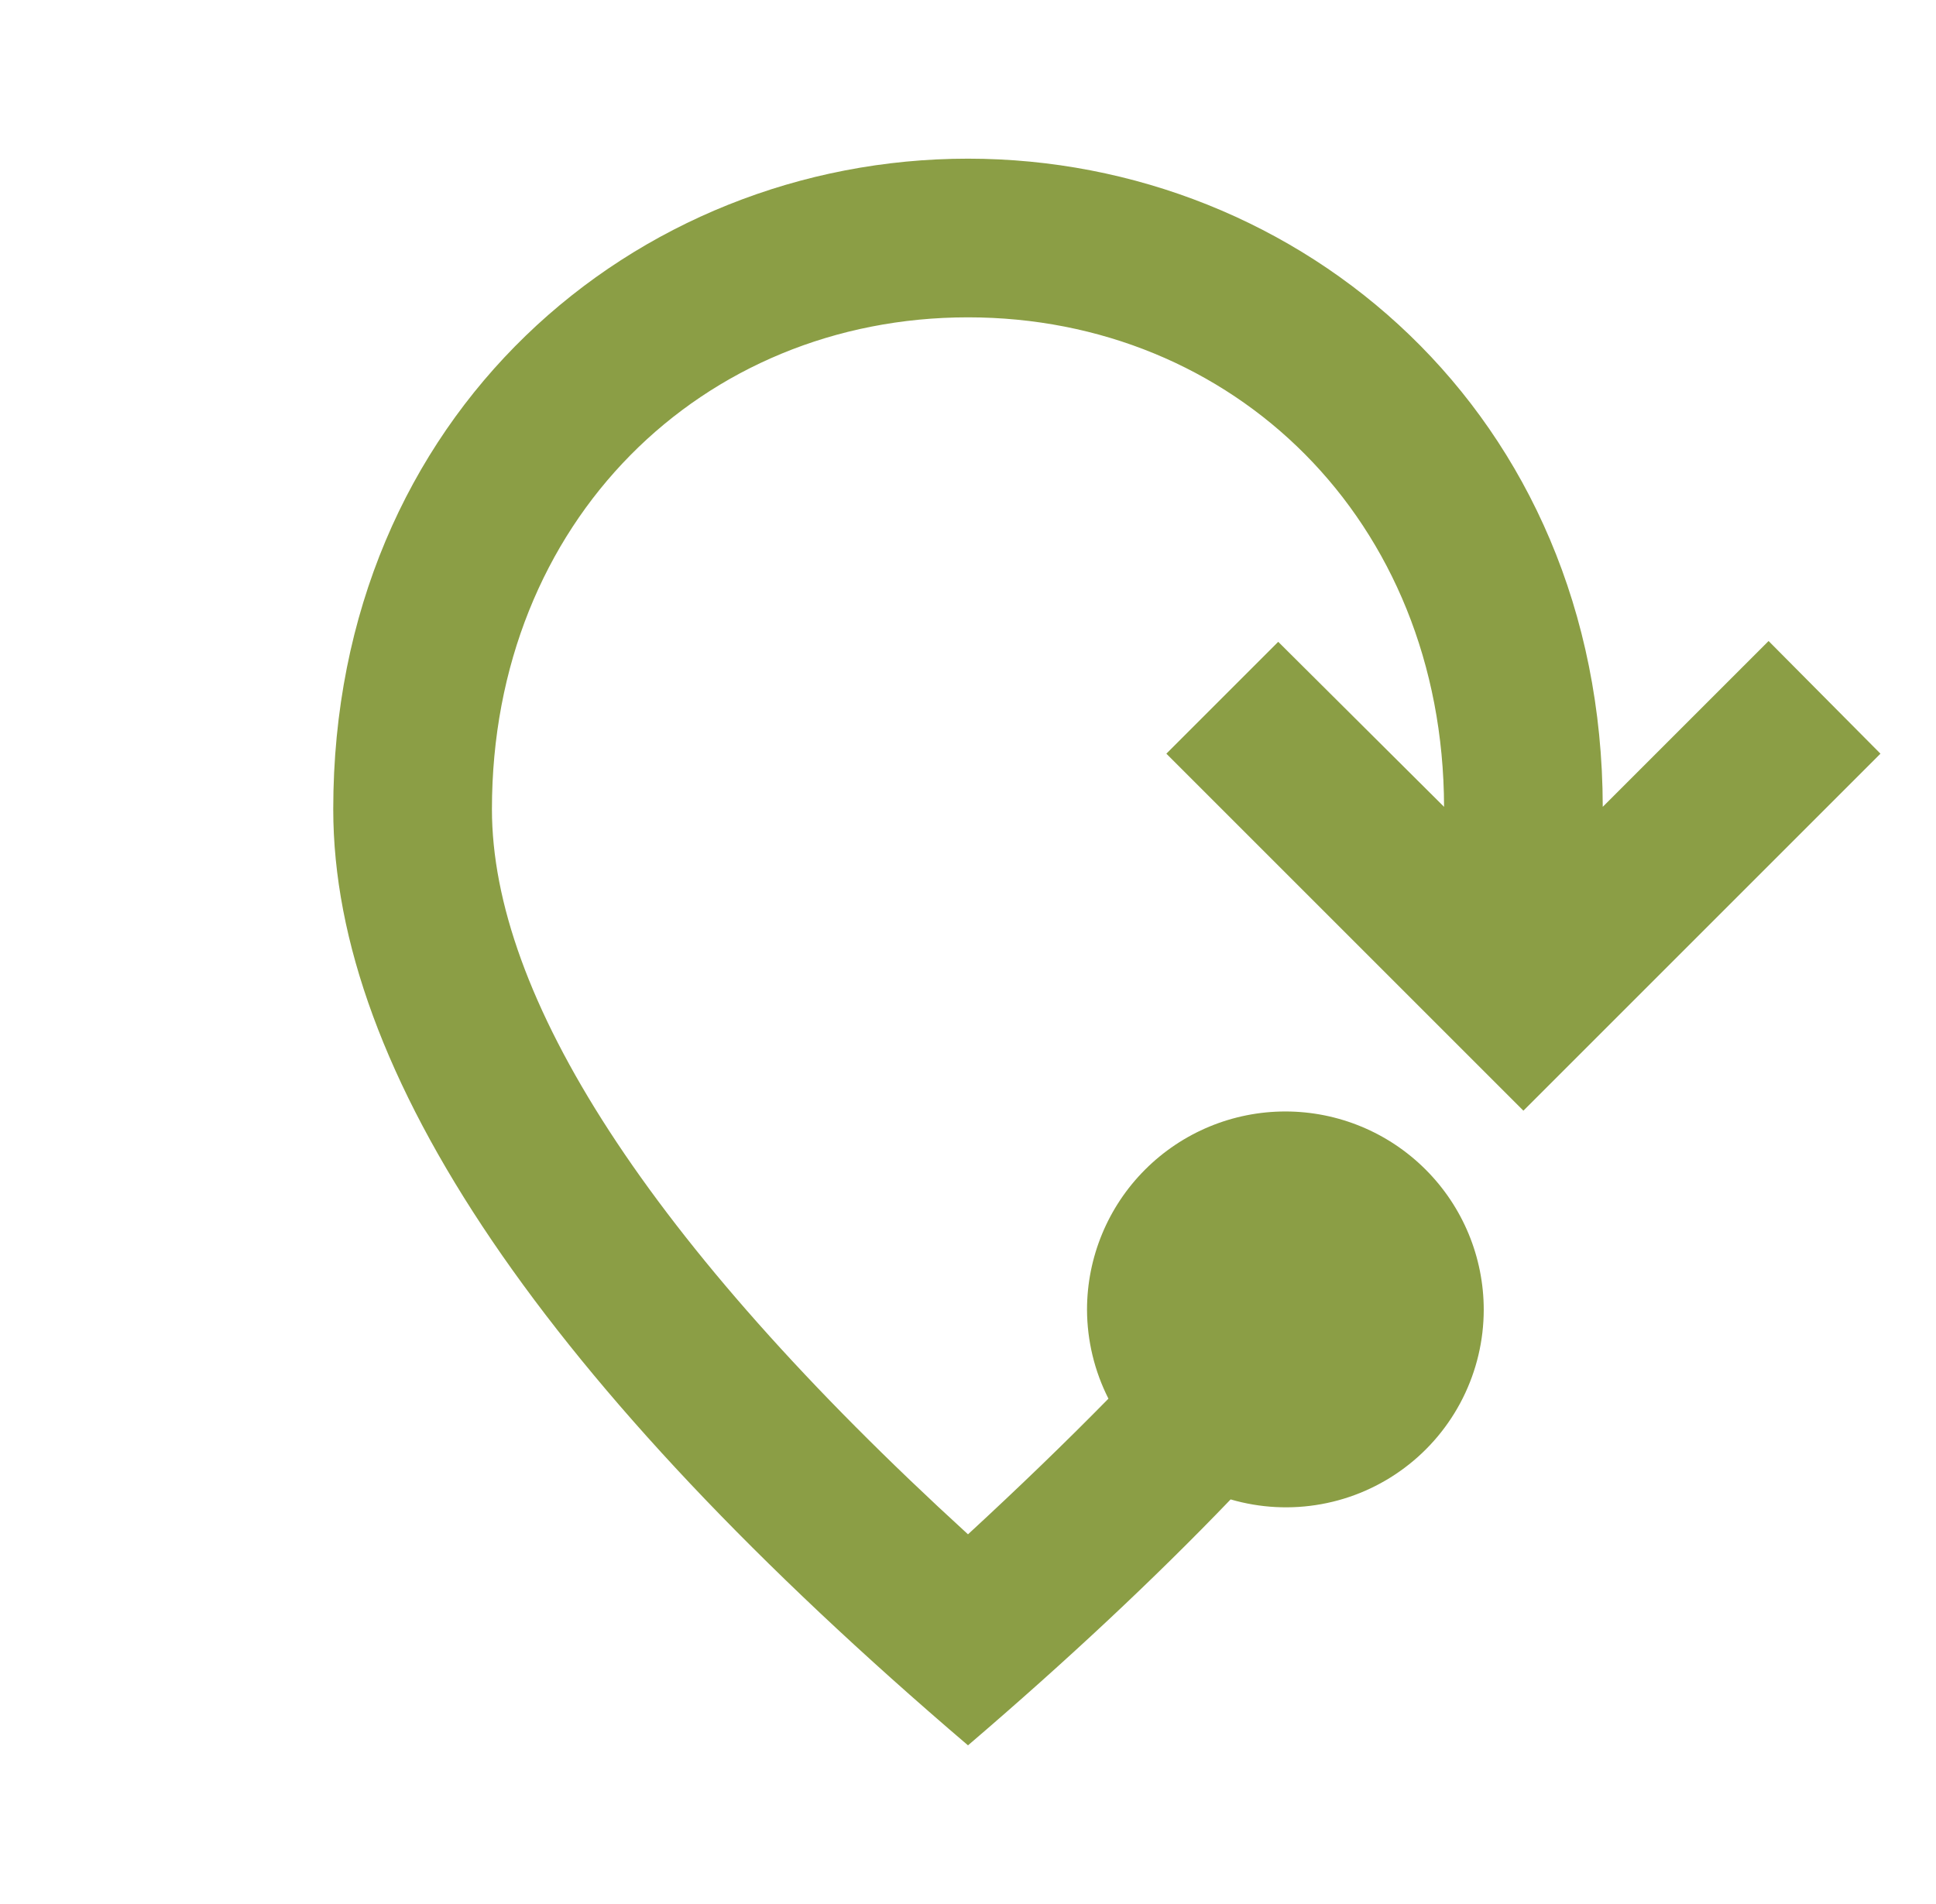
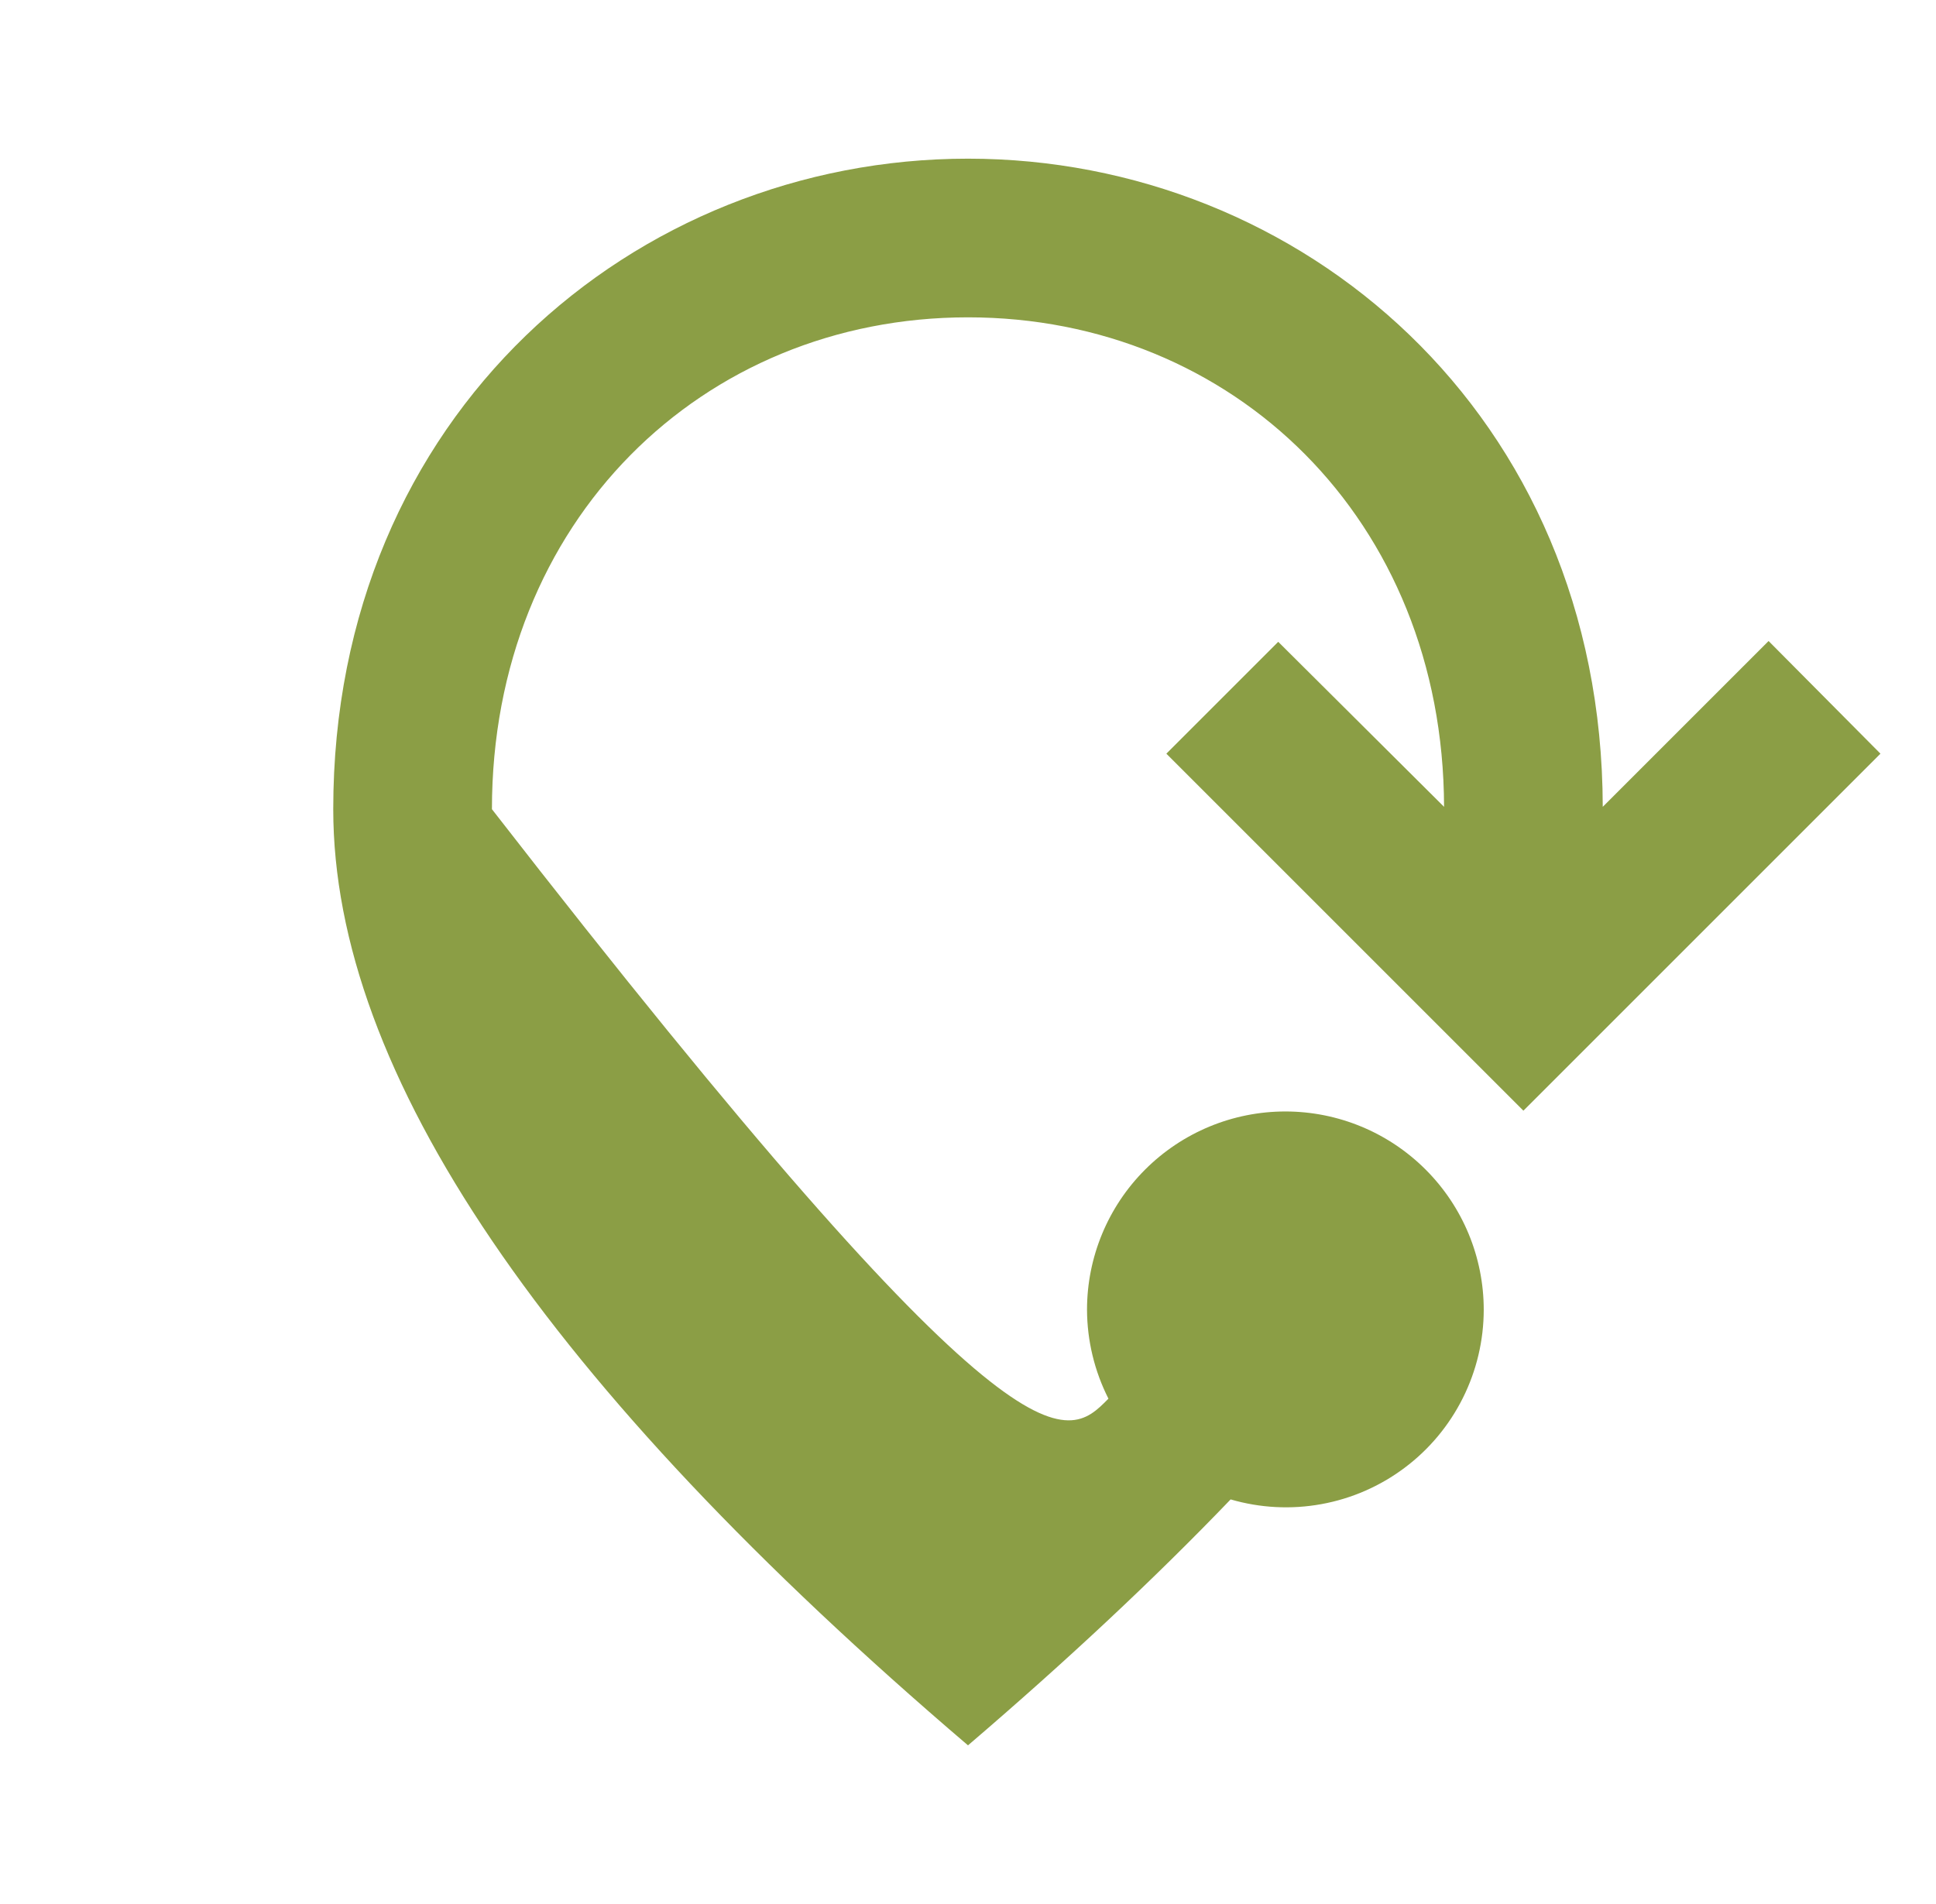
<svg xmlns="http://www.w3.org/2000/svg" width="61" height="60" viewBox="0 0 61 60" fill="none">
-   <path d="M38.775 47.25C36.375 49.75 33.625 52.325 30.5 55C17.175 43.625 10.5 33.8 10.5 25.5C10.5 13.05 20 5 30.5 5C40.975 5 50.475 13.025 50.5 25.425L55.725 20.2L59.25 23.75L48 35L36.75 23.75L40.275 20.225L45.5 25.425C45.475 16.375 38.85 10 30.5 10C22.125 10 15.5 16.425 15.5 25.5C15.5 31.35 20.375 39.1 30.5 48.35C32.1 46.875 33.575 45.45 34.925 44.075C34.485 43.207 34.254 42.248 34.25 41.275C34.25 39.617 34.908 38.028 36.081 36.856C37.253 35.684 38.842 35.025 40.5 35.025C42.158 35.025 43.747 35.684 44.919 36.856C46.092 38.028 46.75 39.617 46.75 41.275C46.749 42.242 46.523 43.195 46.09 44.059C45.657 44.924 45.029 45.676 44.255 46.255C43.482 46.835 42.584 47.227 41.633 47.399C40.681 47.572 39.703 47.521 38.775 47.25Z" fill="#8B9E45" />
+   <path d="M38.775 47.25C36.375 49.75 33.625 52.325 30.5 55C17.175 43.625 10.5 33.8 10.5 25.5C10.5 13.05 20 5 30.5 5C40.975 5 50.475 13.025 50.5 25.425L55.725 20.2L59.25 23.75L48 35L36.75 23.75L40.275 20.225L45.5 25.425C45.475 16.375 38.85 10 30.5 10C22.125 10 15.5 16.425 15.5 25.5C32.1 46.875 33.575 45.45 34.925 44.075C34.485 43.207 34.254 42.248 34.25 41.275C34.25 39.617 34.908 38.028 36.081 36.856C37.253 35.684 38.842 35.025 40.5 35.025C42.158 35.025 43.747 35.684 44.919 36.856C46.092 38.028 46.75 39.617 46.75 41.275C46.749 42.242 46.523 43.195 46.09 44.059C45.657 44.924 45.029 45.676 44.255 46.255C43.482 46.835 42.584 47.227 41.633 47.399C40.681 47.572 39.703 47.521 38.775 47.25Z" fill="#8B9E45" />
</svg>